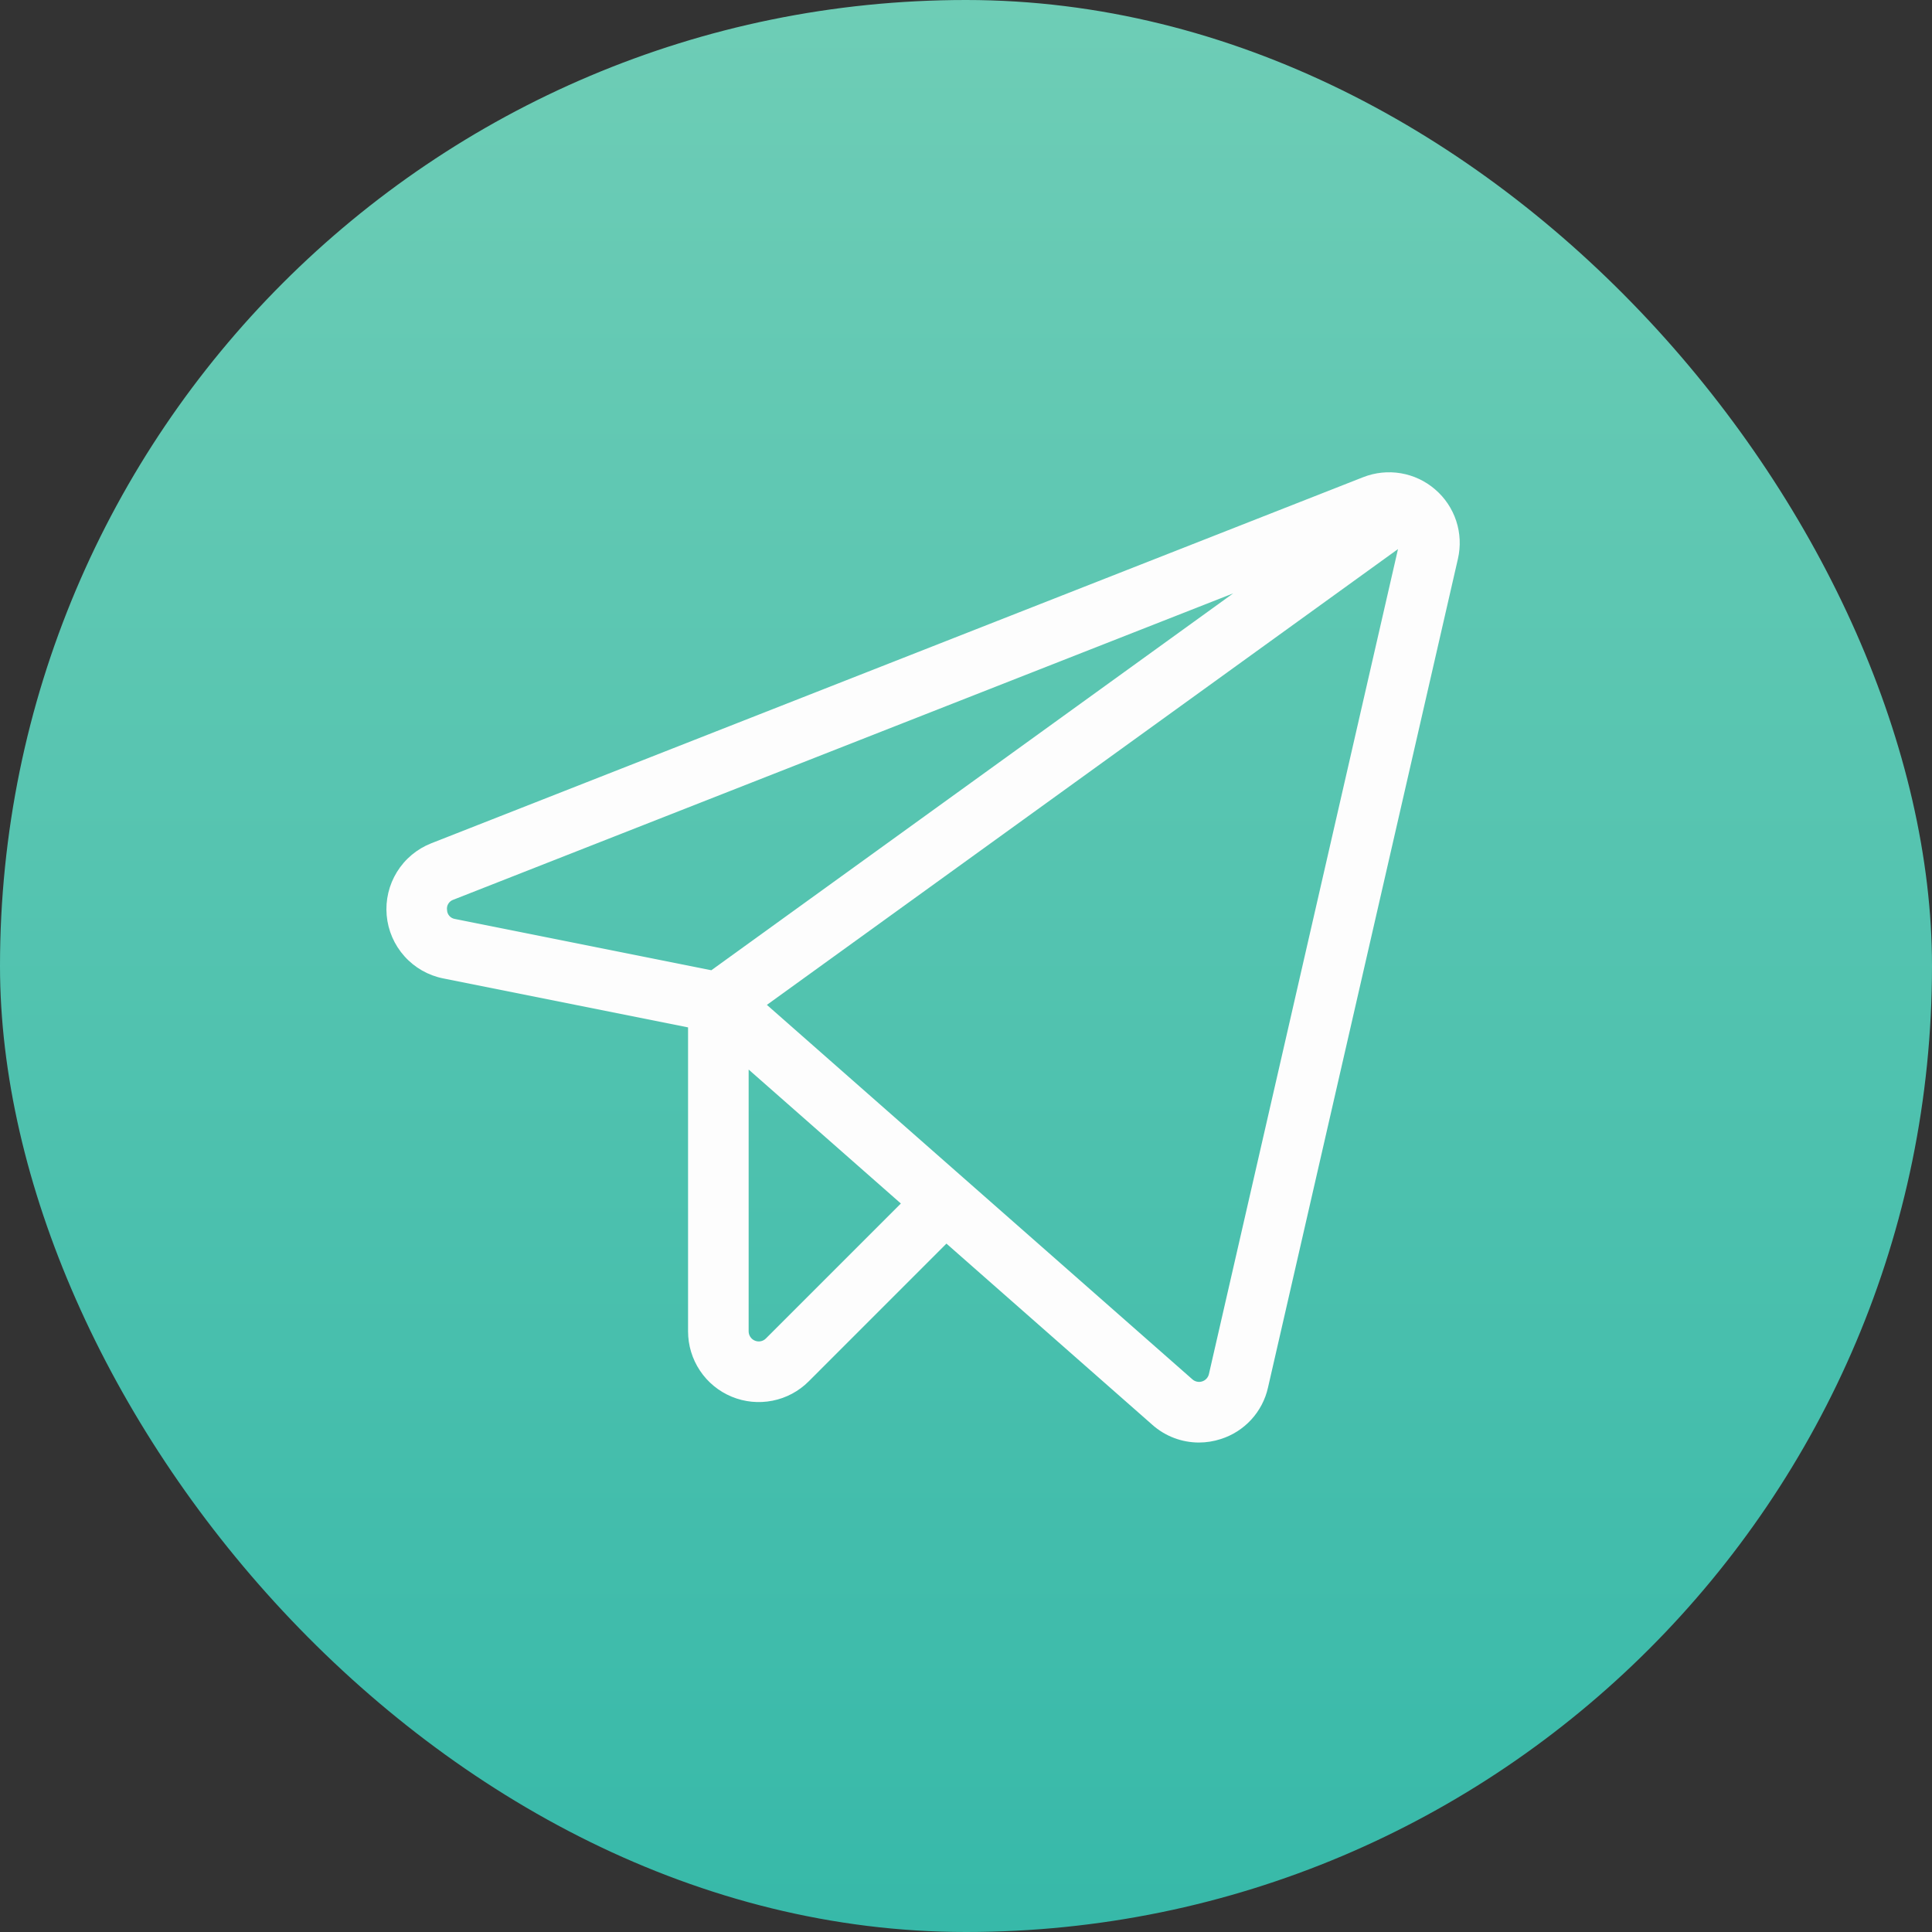
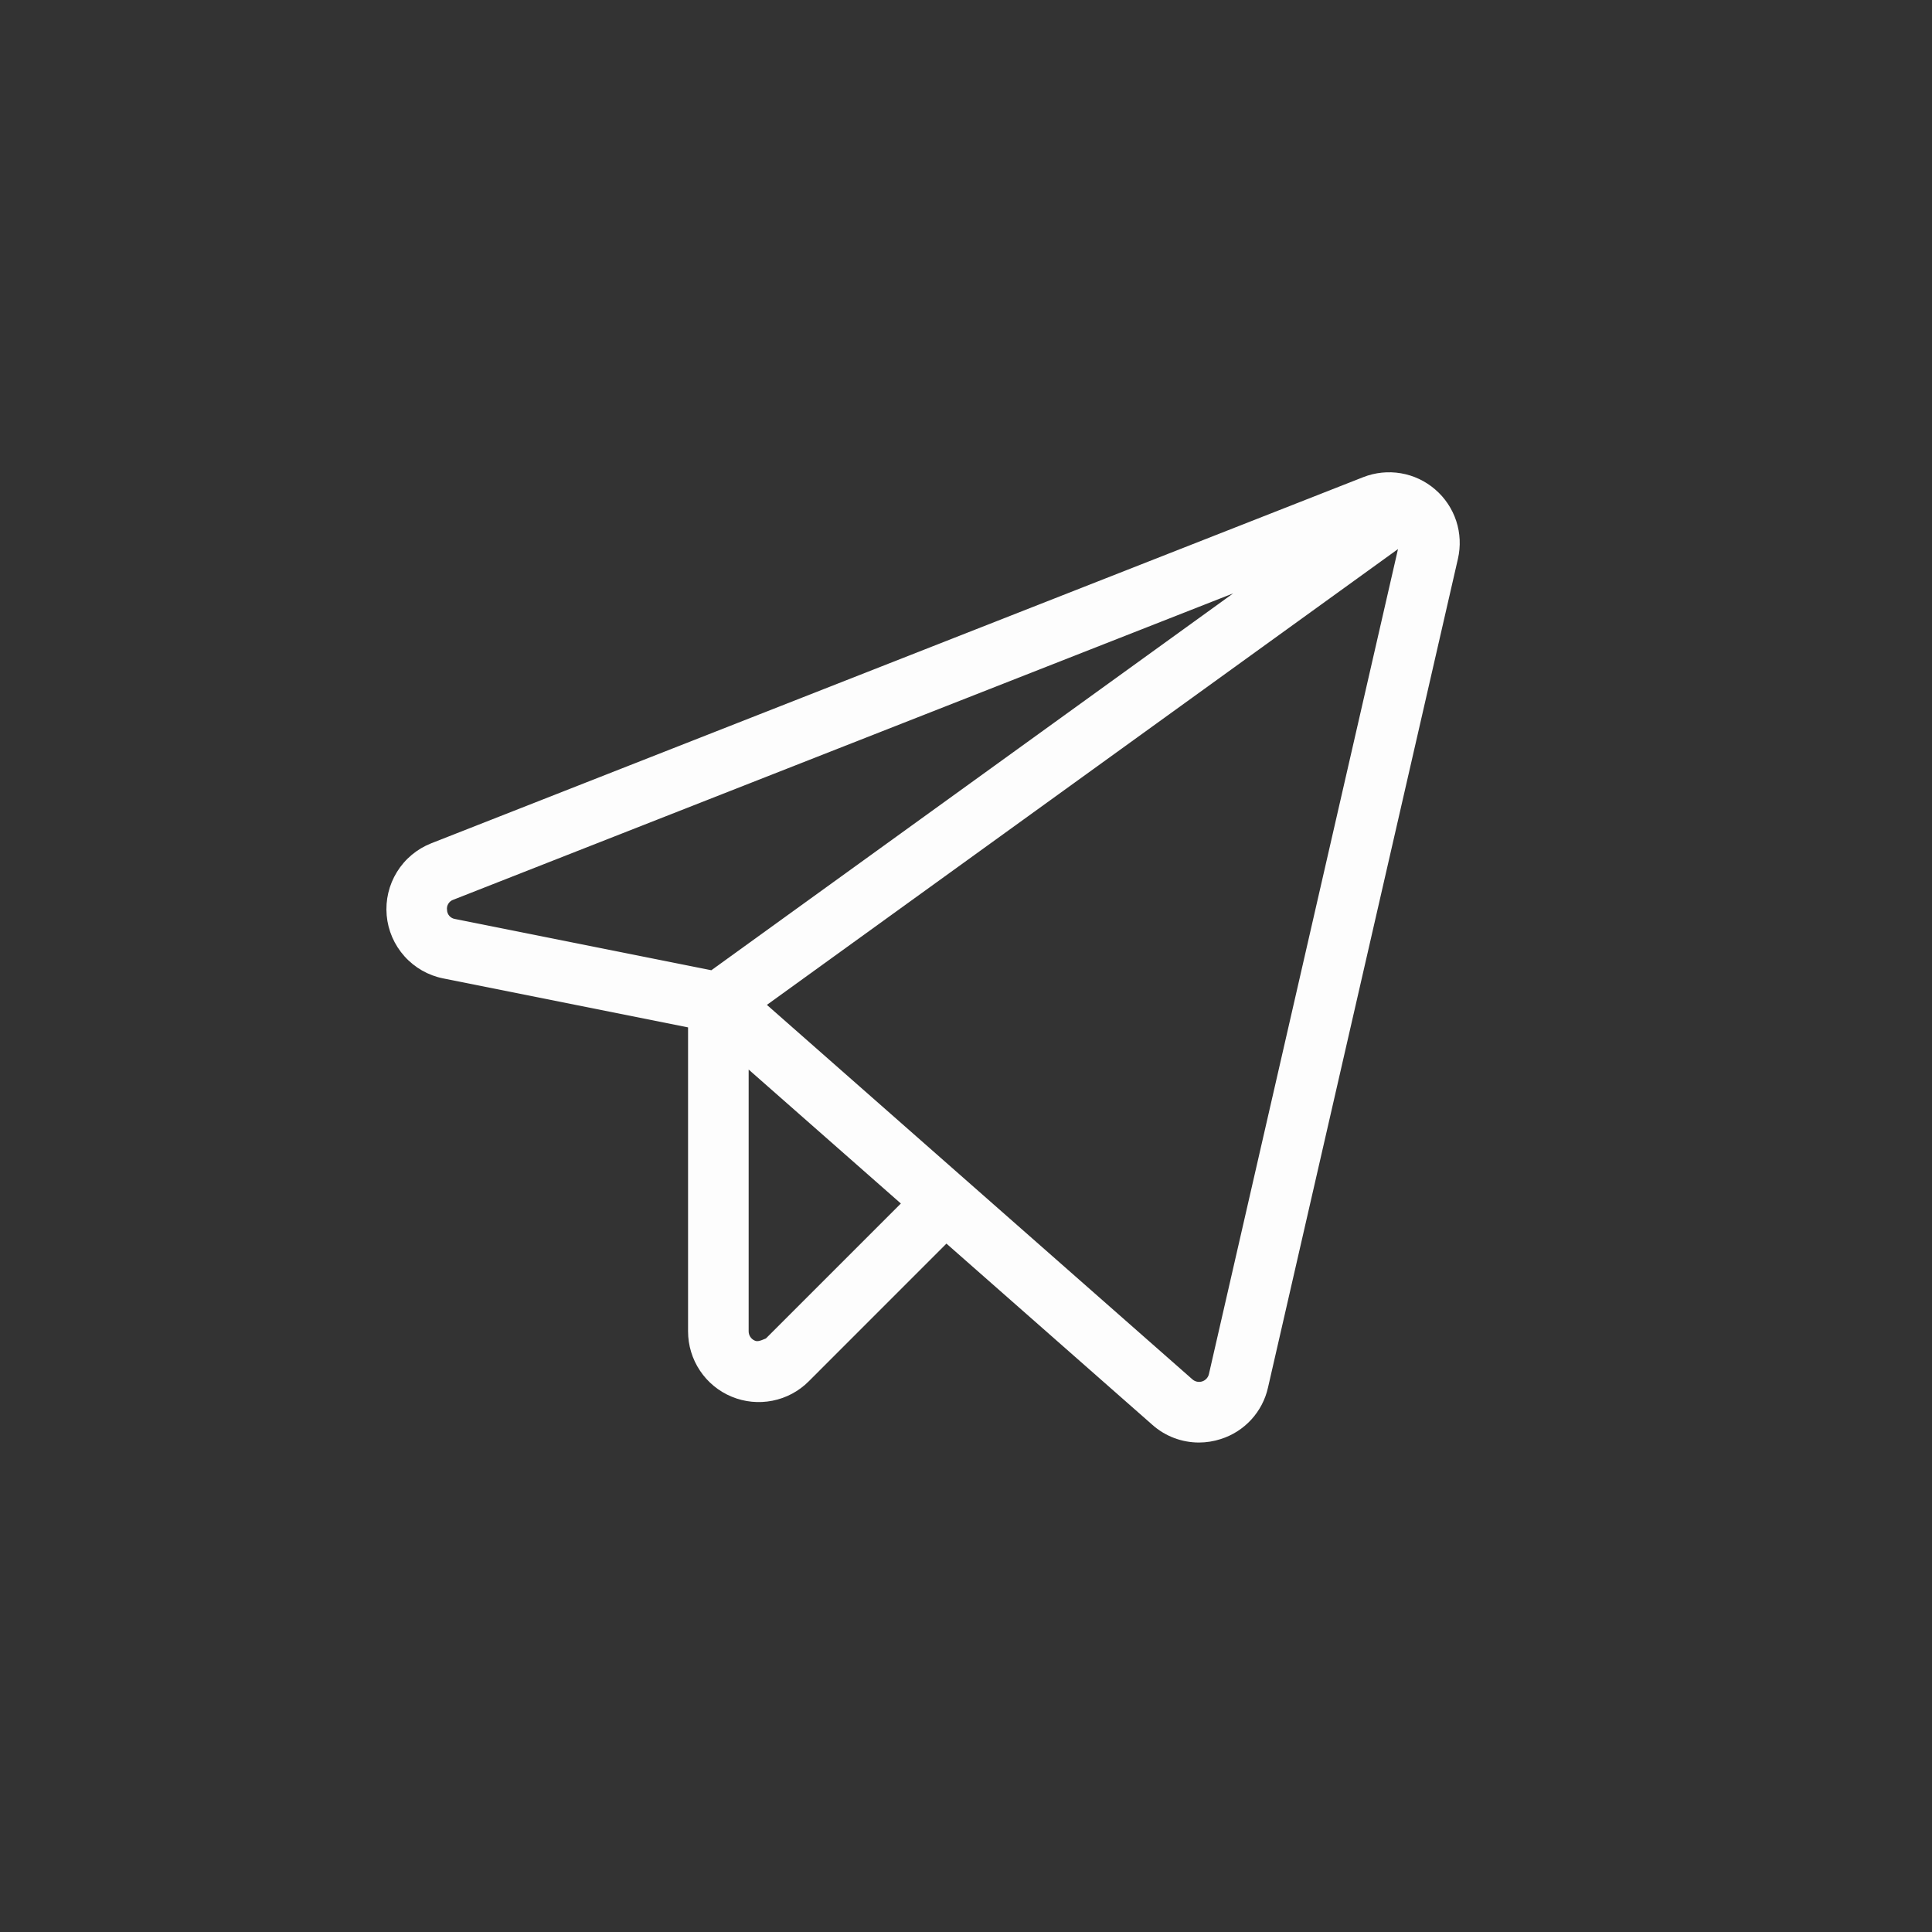
<svg xmlns="http://www.w3.org/2000/svg" width="80" height="80" viewBox="0 0 80 80" fill="none">
  <rect x="0" y="0" width="80" height="80" fill="#333333" stroke="none" />
-   <rect width="80" height="80" rx="40" fill="url(#paint0_linear_6477_1501)" />
-   <path d="M59.426 20.266C59.023 19.917 58.532 19.686 58.007 19.597C57.482 19.508 56.942 19.564 56.446 19.759L17.857 34.919C17.268 35.151 16.77 35.566 16.438 36.104C16.105 36.642 15.956 37.273 16.012 37.903C16.067 38.533 16.326 39.127 16.748 39.598C17.17 40.069 17.733 40.391 18.353 40.514L28.491 42.542V55.128C28.491 55.707 28.662 56.273 28.984 56.755C29.305 57.237 29.762 57.612 30.298 57.834C30.833 58.056 31.422 58.113 31.99 58C32.558 57.887 33.08 57.608 33.489 57.197L39.19 51.495L47.718 59C48.248 59.471 48.933 59.731 49.642 59.732C49.95 59.732 50.257 59.683 50.55 59.588C51.034 59.435 51.469 59.157 51.812 58.783C52.155 58.409 52.394 57.952 52.505 57.456L60.37 23.138C60.489 22.619 60.465 22.076 60.299 21.57C60.132 21.064 59.831 20.613 59.426 20.266ZM18.511 37.681C18.497 37.59 18.516 37.498 18.565 37.42C18.613 37.342 18.687 37.283 18.774 37.255L51.064 24.57L29.455 40.176L18.845 38.054C18.755 38.041 18.671 37.997 18.61 37.929C18.548 37.86 18.513 37.773 18.511 37.681ZM31.714 55.423C31.656 55.482 31.581 55.522 31.5 55.538C31.419 55.554 31.335 55.546 31.259 55.514C31.182 55.483 31.117 55.429 31.071 55.36C31.025 55.291 31 55.211 31 55.128V44.288L37.303 49.835L31.714 55.423ZM50.059 56.896C50.043 56.967 50.009 57.032 49.96 57.085C49.911 57.139 49.849 57.178 49.78 57.201C49.711 57.223 49.638 57.227 49.567 57.212C49.496 57.197 49.43 57.165 49.376 57.117L31.755 41.61L57.888 22.736L50.059 56.896Z" fill="#FDFDFD" />
+   <path d="M59.426 20.266C59.023 19.917 58.532 19.686 58.007 19.597C57.482 19.508 56.942 19.564 56.446 19.759L17.857 34.919C17.268 35.151 16.77 35.566 16.438 36.104C16.105 36.642 15.956 37.273 16.012 37.903C16.067 38.533 16.326 39.127 16.748 39.598C17.17 40.069 17.733 40.391 18.353 40.514L28.491 42.542V55.128C28.491 55.707 28.662 56.273 28.984 56.755C29.305 57.237 29.762 57.612 30.298 57.834C30.833 58.056 31.422 58.113 31.99 58C32.558 57.887 33.08 57.608 33.489 57.197L39.19 51.495L47.718 59C48.248 59.471 48.933 59.731 49.642 59.732C49.95 59.732 50.257 59.683 50.55 59.588C51.034 59.435 51.469 59.157 51.812 58.783C52.155 58.409 52.394 57.952 52.505 57.456L60.37 23.138C60.489 22.619 60.465 22.076 60.299 21.57C60.132 21.064 59.831 20.613 59.426 20.266ZM18.511 37.681C18.497 37.59 18.516 37.498 18.565 37.42C18.613 37.342 18.687 37.283 18.774 37.255L51.064 24.57L29.455 40.176L18.845 38.054C18.755 38.041 18.671 37.997 18.61 37.929C18.548 37.86 18.513 37.773 18.511 37.681ZM31.714 55.423C31.419 55.554 31.335 55.546 31.259 55.514C31.182 55.483 31.117 55.429 31.071 55.36C31.025 55.291 31 55.211 31 55.128V44.288L37.303 49.835L31.714 55.423ZM50.059 56.896C50.043 56.967 50.009 57.032 49.96 57.085C49.911 57.139 49.849 57.178 49.78 57.201C49.711 57.223 49.638 57.227 49.567 57.212C49.496 57.197 49.43 57.165 49.376 57.117L31.755 41.61L57.888 22.736L50.059 56.896Z" fill="#FDFDFD" />
  <defs>
    <linearGradient id="paint0_linear_6477_1501" x1="40" y1="0" x2="40" y2="80" gradientUnits="userSpaceOnUse">
      <stop stop-color="#6ECDB6" />
      <stop offset="1" stop-color="#37B9A9" />
    </linearGradient>
  </defs>
</svg>